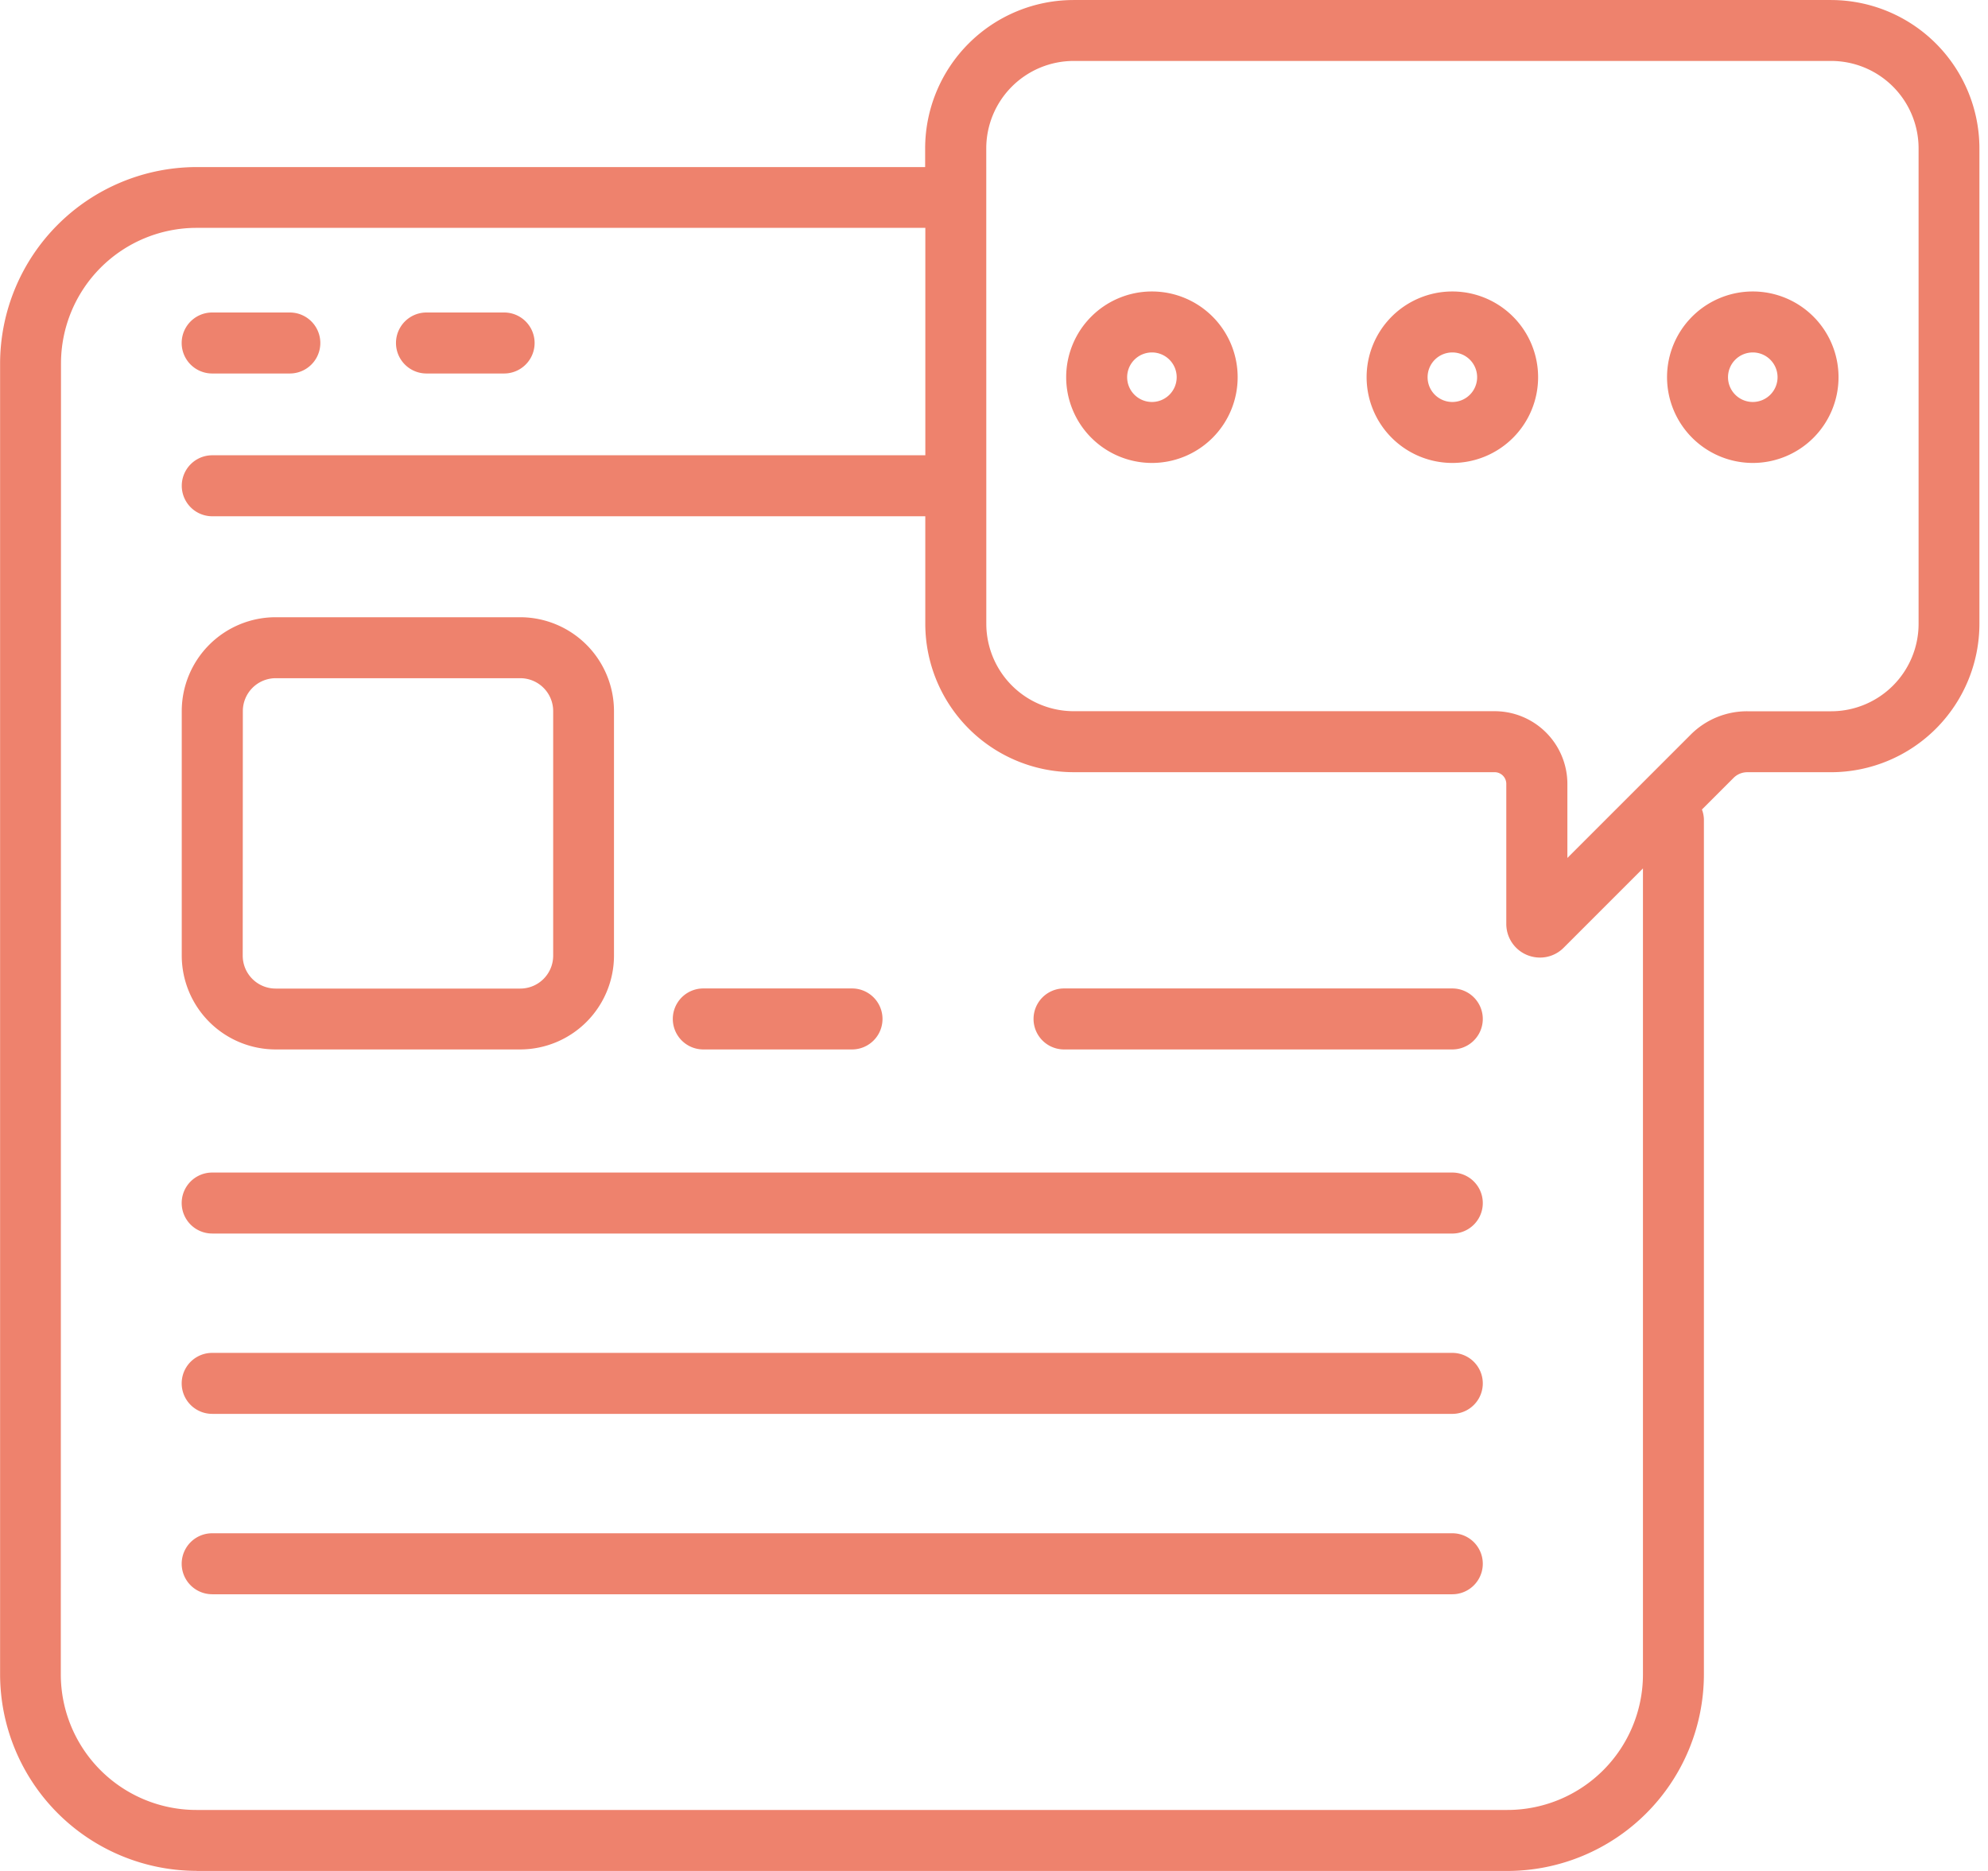
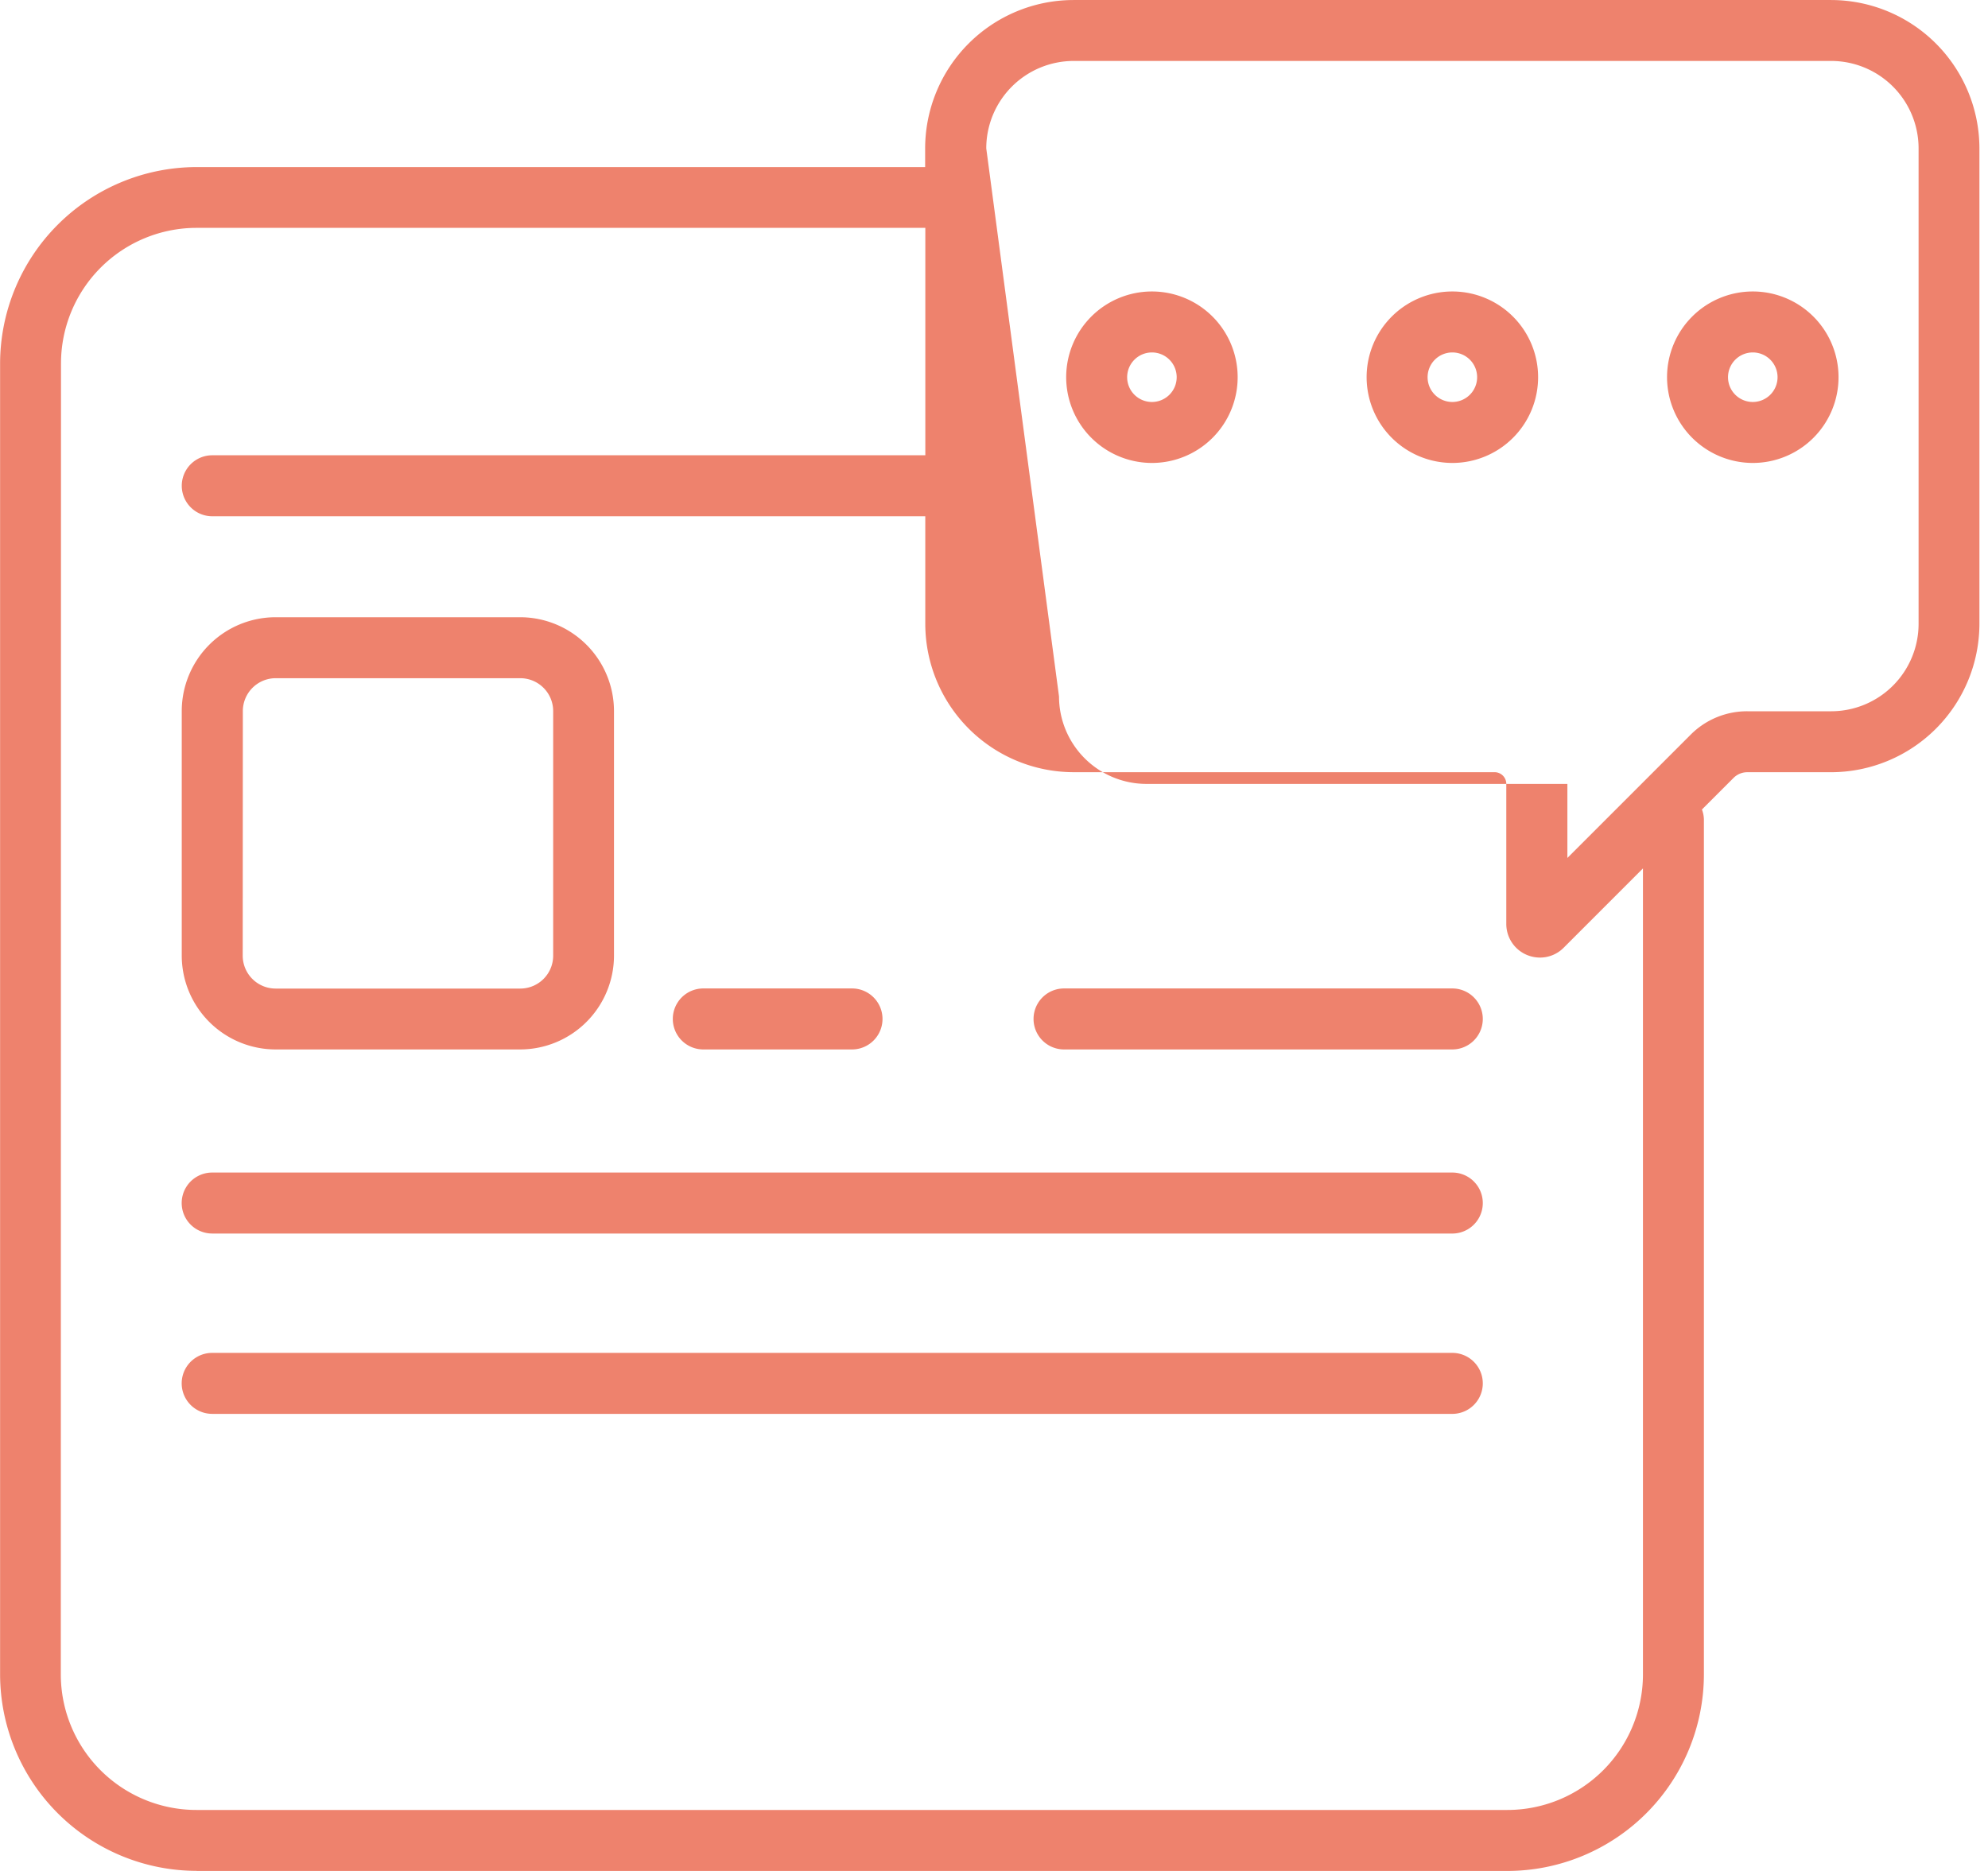
<svg xmlns="http://www.w3.org/2000/svg" width="85" height="80" viewBox="0 0 85 80">
  <defs>
    <clipPath id="clip-path">
      <rect id="Rectangle_9642" data-name="Rectangle 9642" width="85" height="80" transform="translate(598 4695)" fill="#ee826d" stroke="#707070" stroke-width="1" />
    </clipPath>
  </defs>
  <g id="Mask_Group_70" data-name="Mask Group 70" transform="translate(-598 -4695)" clip-path="url(#clip-path)">
    <g id="noun-blog-2021199" transform="translate(432.688 4585.863)">
      <path id="Path_24064" data-name="Path 24064" d="M364.836,170.012a3.666,3.666,0,1,0-3.666-3.666A3.67,3.67,0,0,0,364.836,170.012Zm0-4.725a1.059,1.059,0,1,1-1.059,1.059A1.06,1.06,0,0,1,364.836,165.287Z" transform="translate(-150.272 -41.08)" fill="#ee826d" />
      <path id="Path_24065" data-name="Path 24065" d="M420.026,170.012a3.666,3.666,0,1,0-3.666-3.666A3.67,3.67,0,0,0,420.026,170.012Zm0-4.725a1.059,1.059,0,1,1-1.059,1.059A1.06,1.06,0,0,1,420.026,165.287Z" transform="translate(-192.616 -41.08)" fill="#ee826d" />
      <path id="Path_24066" data-name="Path 24066" d="M475.216,170.012a3.666,3.666,0,1,0-3.666-3.666A3.67,3.67,0,0,0,475.216,170.012Zm0-4.725a1.059,1.059,0,1,1-1.059,1.059A1.06,1.06,0,0,1,475.216,165.287Z" transform="translate(-234.961 -41.08)" fill="#ee826d" />
-       <path id="Path_24067" data-name="Path 24067" d="M173.718,189.137h56.047a8.414,8.414,0,0,0,8.4-8.405V144.166a1.29,1.29,0,0,0-.084-.415l1.355-1.355a.83.83,0,0,1,.579-.24h3.586a6.352,6.352,0,0,0,6.344-6.343V115.481a6.351,6.351,0,0,0-6.344-6.343h-32.39a6.35,6.35,0,0,0-6.343,6.343v.8H173.716a8.414,8.414,0,0,0-8.4,8.4v56.047a8.414,8.414,0,0,0,8.4,8.405Zm33.763-73.657a3.741,3.741,0,0,1,3.736-3.737h32.39a3.741,3.741,0,0,1,3.737,3.737v20.333a3.741,3.741,0,0,1-3.737,3.737h-3.586a3.4,3.4,0,0,0-2.421,1l-5.272,5.272v-3.166a3.113,3.113,0,0,0-3.109-3.109h-18a3.741,3.741,0,0,1-3.736-3.737Zm-39.561,9.2a5.8,5.8,0,0,1,5.8-5.8h31.156v9.724H174.388a1.3,1.3,0,0,0,0,2.608h30.486v4.6a6.35,6.35,0,0,0,6.342,6.343h18a.5.5,0,0,1,.5.5v5.988a1.436,1.436,0,0,0,.89,1.33,1.462,1.462,0,0,0,.551.109,1.424,1.424,0,0,0,1.013-.422l3.389-3.39v34.459a5.8,5.8,0,0,1-5.8,5.8l-56.047,0a5.8,5.8,0,0,1-5.8-5.8Z" transform="translate(0 0)" fill="#ee826d" />
-       <path id="Path_24068" data-name="Path 24068" d="M200,169.154h3.32a1.3,1.3,0,0,0,0-2.608H200a1.3,1.3,0,1,0,0,2.608Z" transform="translate(-25.616 -44.047)" fill="#ee826d" />
-       <path id="Path_24069" data-name="Path 24069" d="M239.362,169.154h3.319a1.3,1.3,0,1,0,0-2.608h-3.319a1.3,1.3,0,1,0,0,2.608Z" transform="translate(-55.815 -44.047)" fill="#ee826d" />
+       <path id="Path_24067" data-name="Path 24067" d="M173.718,189.137h56.047a8.414,8.414,0,0,0,8.4-8.405V144.166a1.29,1.29,0,0,0-.084-.415l1.355-1.355a.83.83,0,0,1,.579-.24h3.586a6.352,6.352,0,0,0,6.344-6.343V115.481a6.351,6.351,0,0,0-6.344-6.343h-32.39a6.35,6.35,0,0,0-6.343,6.343v.8H173.716a8.414,8.414,0,0,0-8.4,8.4v56.047a8.414,8.414,0,0,0,8.4,8.405Zm33.763-73.657a3.741,3.741,0,0,1,3.736-3.737h32.39a3.741,3.741,0,0,1,3.737,3.737v20.333a3.741,3.741,0,0,1-3.737,3.737h-3.586a3.4,3.4,0,0,0-2.421,1l-5.272,5.272v-3.166h-18a3.741,3.741,0,0,1-3.736-3.737Zm-39.561,9.2a5.8,5.8,0,0,1,5.8-5.8h31.156v9.724H174.388a1.3,1.3,0,0,0,0,2.608h30.486v4.6a6.35,6.35,0,0,0,6.342,6.343h18a.5.5,0,0,1,.5.5v5.988a1.436,1.436,0,0,0,.89,1.33,1.462,1.462,0,0,0,.551.109,1.424,1.424,0,0,0,1.013-.422l3.389-3.39v34.459a5.8,5.8,0,0,1-5.8,5.8l-56.047,0a5.8,5.8,0,0,1-5.8-5.8Z" transform="translate(0 0)" fill="#ee826d" />
      <path id="Path_24070" data-name="Path 24070" d="M202.714,241.009H213.17A4.017,4.017,0,0,0,217.183,237V226.54a4.017,4.017,0,0,0-4.013-4.012H202.714a4.017,4.017,0,0,0-4.012,4.012V237A4.018,4.018,0,0,0,202.714,241.009Zm-1.4-14.468a1.407,1.407,0,0,1,1.406-1.406h10.456a1.408,1.408,0,0,1,1.407,1.406V237a1.407,1.407,0,0,1-1.407,1.406H202.715A1.407,1.407,0,0,1,201.309,237Z" transform="translate(-25.619 -86.999)" fill="#ee826d" />
      <path id="Path_24071" data-name="Path 24071" d="M290.212,293.334h6.358a1.3,1.3,0,1,0,0-2.608h-6.358a1.3,1.3,0,1,0,0,2.608Z" transform="translate(-94.829 -139.324)" fill="#ee826d" />
      <path id="Path_24072" data-name="Path 24072" d="M356.482,293.334h16.6a1.3,1.3,0,1,0,0-2.608h-16.6a1.3,1.3,0,1,0,0,2.608Z" transform="translate(-145.675 -139.324)" fill="#ee826d" />
      <path id="Path_24073" data-name="Path 24073" d="M200,327.154h53.023a1.3,1.3,0,1,0,0-2.608H200a1.3,1.3,0,1,0,0,2.607Z" transform="translate(-25.616 -165.272)" fill="#ee826d" />
      <path id="Path_24074" data-name="Path 24074" d="M200,360.284h53.023a1.3,1.3,0,0,0,0-2.608H200a1.3,1.3,0,1,0,0,2.607Z" transform="translate(-25.616 -190.691)" fill="#ee826d" />
-       <path id="Path_24075" data-name="Path 24075" d="M200,393.424h53.023a1.3,1.3,0,1,0,0-2.608H200a1.3,1.3,0,1,0,0,2.607Z" transform="translate(-25.616 -216.118)" fill="#ee826d" />
    </g>
  </g>
</svg>